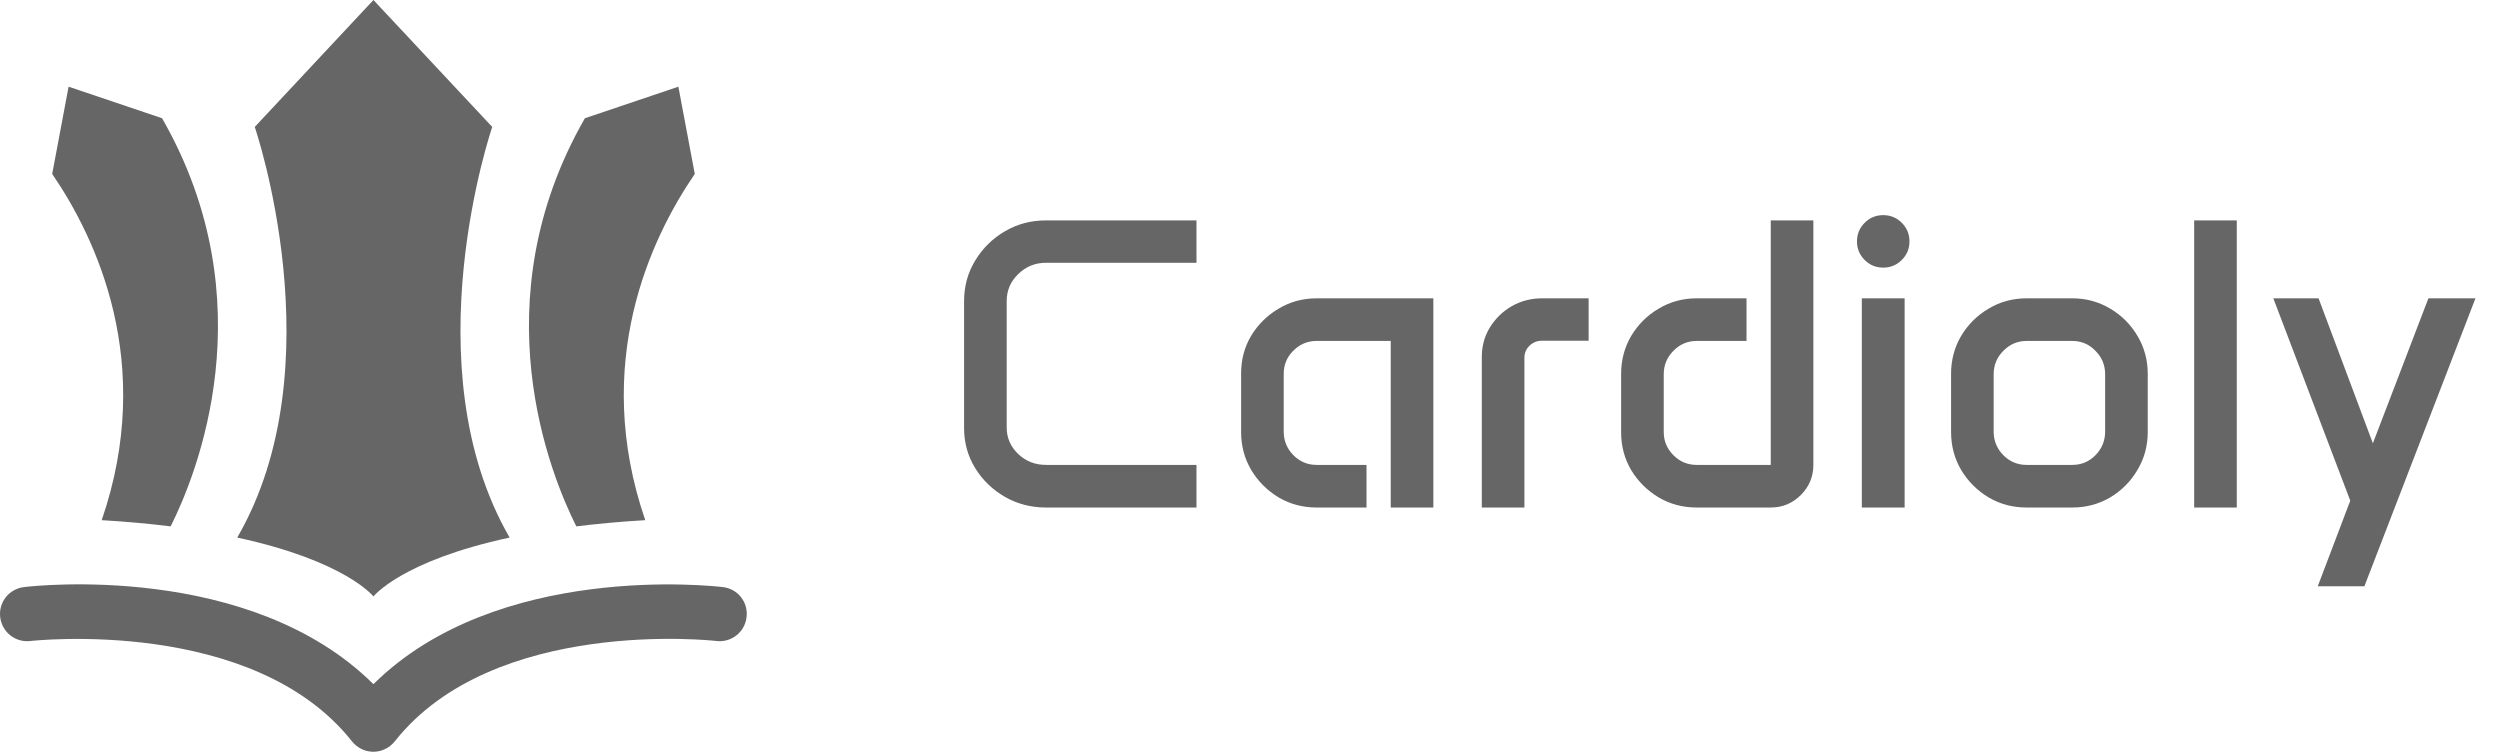
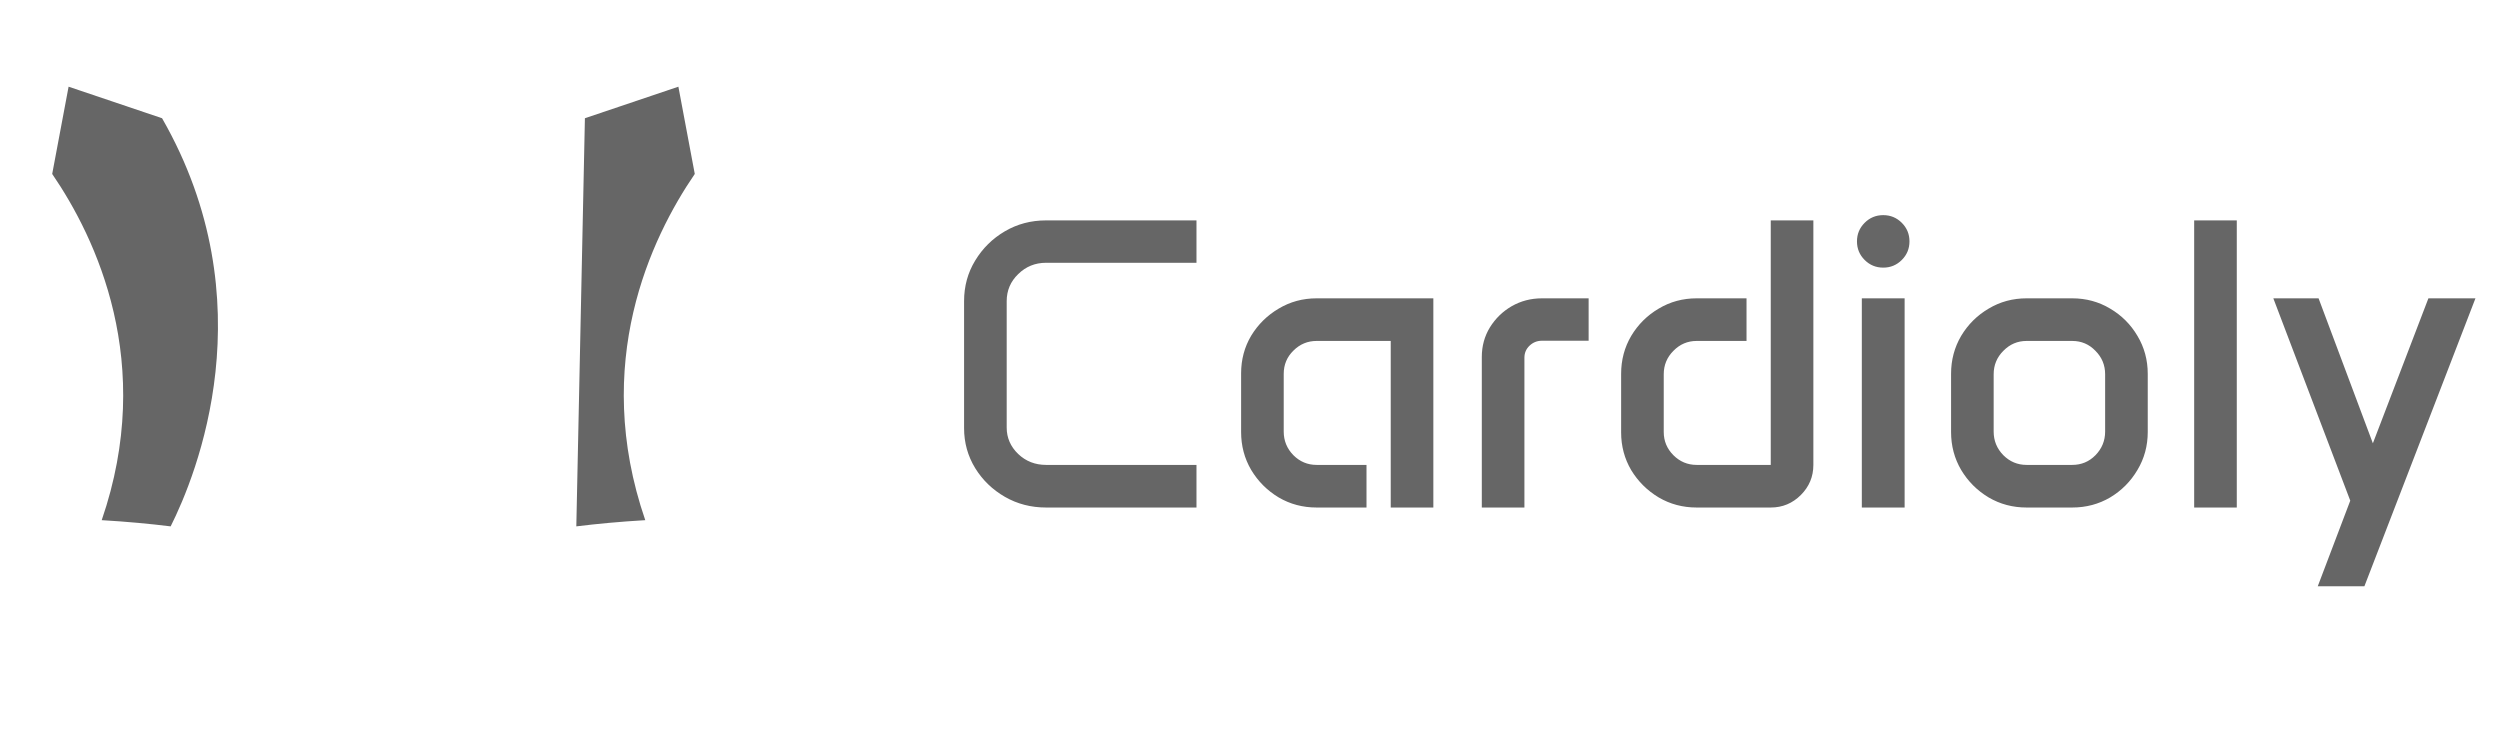
<svg xmlns="http://www.w3.org/2000/svg" width="133" height="40" viewBox="0 0 133 40" fill="none">
  <path d="M51.289 16.021C51.289 15.227 51.486 14.507 51.88 13.862C52.274 13.211 52.8 12.691 53.459 12.305C54.118 11.918 54.848 11.725 55.65 11.725H63.653V13.98H55.65C55.07 13.98 54.576 14.181 54.168 14.582C53.76 14.976 53.556 15.456 53.556 16.021V22.746C53.556 23.29 53.76 23.759 54.168 24.153C54.576 24.54 55.07 24.733 55.65 24.733H63.653V27H55.65C54.848 27 54.118 26.81 53.459 26.431C52.8 26.051 52.274 25.543 51.88 24.905C51.486 24.261 51.289 23.552 51.289 22.778V16.021ZM66.027 19.867C66.027 19.13 66.206 18.46 66.564 17.858C66.93 17.257 67.417 16.777 68.025 16.419C68.634 16.054 69.307 15.871 70.045 15.871H76.254V27H73.987V18.138H70.045C69.565 18.138 69.153 18.31 68.81 18.653C68.466 18.99 68.294 19.402 68.294 19.889V22.961C68.294 23.448 68.466 23.867 68.81 24.218C69.153 24.561 69.565 24.733 70.045 24.733H72.698V27H70.045C69.307 27 68.634 26.821 68.025 26.463C67.417 26.098 66.93 25.611 66.564 25.002C66.206 24.393 66.027 23.72 66.027 22.982V19.867ZM78.832 18.986C78.832 18.413 78.975 17.891 79.262 17.418C79.555 16.945 79.942 16.569 80.422 16.29C80.909 16.011 81.446 15.871 82.033 15.871H84.515V18.127H82.033C81.775 18.127 81.553 18.216 81.367 18.395C81.188 18.567 81.099 18.779 81.099 19.029V27H78.832V18.986ZM86.244 19.889C86.244 19.151 86.423 18.478 86.781 17.869C87.147 17.26 87.633 16.777 88.242 16.419C88.851 16.054 89.524 15.871 90.262 15.871H92.915V18.138H90.262C89.782 18.138 89.37 18.313 89.026 18.664C88.683 19.008 88.511 19.423 88.511 19.91V22.982C88.511 23.462 88.683 23.874 89.026 24.218C89.37 24.561 89.782 24.733 90.262 24.733H94.204V11.725H96.471V24.733C96.471 25.356 96.249 25.89 95.805 26.334C95.361 26.778 94.827 27 94.204 27H90.262C89.524 27 88.851 26.821 88.242 26.463C87.633 26.098 87.147 25.614 86.781 25.013C86.423 24.404 86.244 23.734 86.244 23.004V19.889ZM98.791 12.842C98.791 12.455 98.927 12.126 99.199 11.854C99.471 11.581 99.801 11.445 100.188 11.445C100.574 11.445 100.904 11.581 101.176 11.854C101.448 12.126 101.584 12.455 101.584 12.842C101.584 13.229 101.448 13.558 101.176 13.83C100.904 14.102 100.574 14.238 100.188 14.238C99.801 14.238 99.471 14.102 99.199 13.83C98.927 13.558 98.791 13.229 98.791 12.842ZM99.049 15.871H101.326V27H99.049V15.871ZM103.797 19.889C103.797 19.151 103.976 18.478 104.334 17.869C104.699 17.26 105.186 16.777 105.795 16.419C106.404 16.054 107.077 15.871 107.814 15.871H110.242C110.98 15.871 111.653 16.054 112.262 16.419C112.87 16.777 113.354 17.26 113.712 17.869C114.077 18.478 114.26 19.151 114.26 19.889V22.982C114.26 23.72 114.077 24.393 113.712 25.002C113.354 25.611 112.87 26.098 112.262 26.463C111.653 26.821 110.98 27 110.242 27H107.814C107.077 27 106.404 26.821 105.795 26.463C105.186 26.098 104.699 25.611 104.334 25.002C103.976 24.393 103.797 23.72 103.797 22.982V19.889ZM106.063 22.961C106.063 23.448 106.235 23.867 106.579 24.218C106.923 24.561 107.335 24.733 107.814 24.733H110.242C110.729 24.733 111.141 24.561 111.478 24.218C111.821 23.867 111.993 23.448 111.993 22.961V19.91C111.993 19.423 111.821 19.008 111.478 18.664C111.141 18.313 110.729 18.138 110.242 18.138H107.814C107.335 18.138 106.923 18.313 106.579 18.664C106.235 19.008 106.063 19.423 106.063 19.91V22.961ZM116.73 11.725H118.997V27H116.73V11.725ZM123.348 15.871L126.237 23.584L129.191 15.871H131.694L125.786 31.189H123.305L125.034 26.635L120.941 15.871H123.348Z" fill="#666666" />
  <g clip-path="url(#clip0_12633_2753)">
-     <path d="M38.459 31.233C37.948 31.172 26.433 29.886 19.866 36.398C13.3 29.88 1.791 31.166 1.273 31.233C0.48 31.329 -0.086 32.044 0.011 32.838C0.107 33.632 0.822 34.197 1.616 34.101C1.736 34.089 13.474 32.79 18.73 39.447C18.736 39.453 18.742 39.453 18.742 39.459C18.802 39.531 18.868 39.603 18.946 39.663C18.958 39.669 18.964 39.681 18.976 39.687C19.055 39.747 19.133 39.795 19.217 39.838C19.241 39.85 19.271 39.862 19.295 39.874C19.361 39.904 19.427 39.928 19.5 39.946C19.524 39.952 19.548 39.958 19.578 39.964C19.674 39.982 19.764 39.994 19.86 39.994C19.957 39.994 20.053 39.982 20.149 39.964C20.173 39.958 20.197 39.952 20.227 39.946C20.299 39.928 20.366 39.904 20.432 39.874C20.456 39.862 20.48 39.856 20.51 39.838C20.594 39.795 20.678 39.747 20.756 39.687C20.762 39.681 20.768 39.675 20.774 39.669C20.852 39.603 20.925 39.537 20.985 39.459C20.991 39.453 20.997 39.453 20.997 39.447C26.252 32.784 37.996 34.083 38.111 34.101C38.904 34.197 39.626 33.632 39.716 32.838C39.818 32.044 39.253 31.323 38.459 31.233Z" fill="#666666" />
-     <path d="M26.187 6.753L19.867 0L13.553 6.753C13.553 6.753 17.913 19.471 12.621 28.599C18.394 29.844 19.867 31.732 19.867 31.732C19.867 31.732 21.346 29.838 27.113 28.599C21.827 19.465 26.187 6.753 26.187 6.753Z" fill="#666666" />
    <path d="M8.622 6.29L3.649 4.612L2.777 9.254C5.11 12.664 8.285 19.32 5.411 27.673C6.746 27.751 7.967 27.865 9.079 28.003C10.45 25.273 14.22 16.049 8.622 6.29Z" fill="#666666" />
-     <path d="M31.117 6.29L36.09 4.612L36.962 9.254C34.629 12.664 31.454 19.32 34.328 27.673C32.994 27.751 31.773 27.865 30.66 28.003C29.289 25.273 25.513 16.049 31.117 6.29Z" fill="#666666" />
+     <path d="M31.117 6.29L36.09 4.612L36.962 9.254C34.629 12.664 31.454 19.32 34.328 27.673C32.994 27.751 31.773 27.865 30.66 28.003Z" fill="#666666" />
  </g>
  <defs>
    <clipPath id="clip0_12633_2753">
      <rect width="39.735" height="40" fill="white" />
    </clipPath>
  </defs>
</svg>